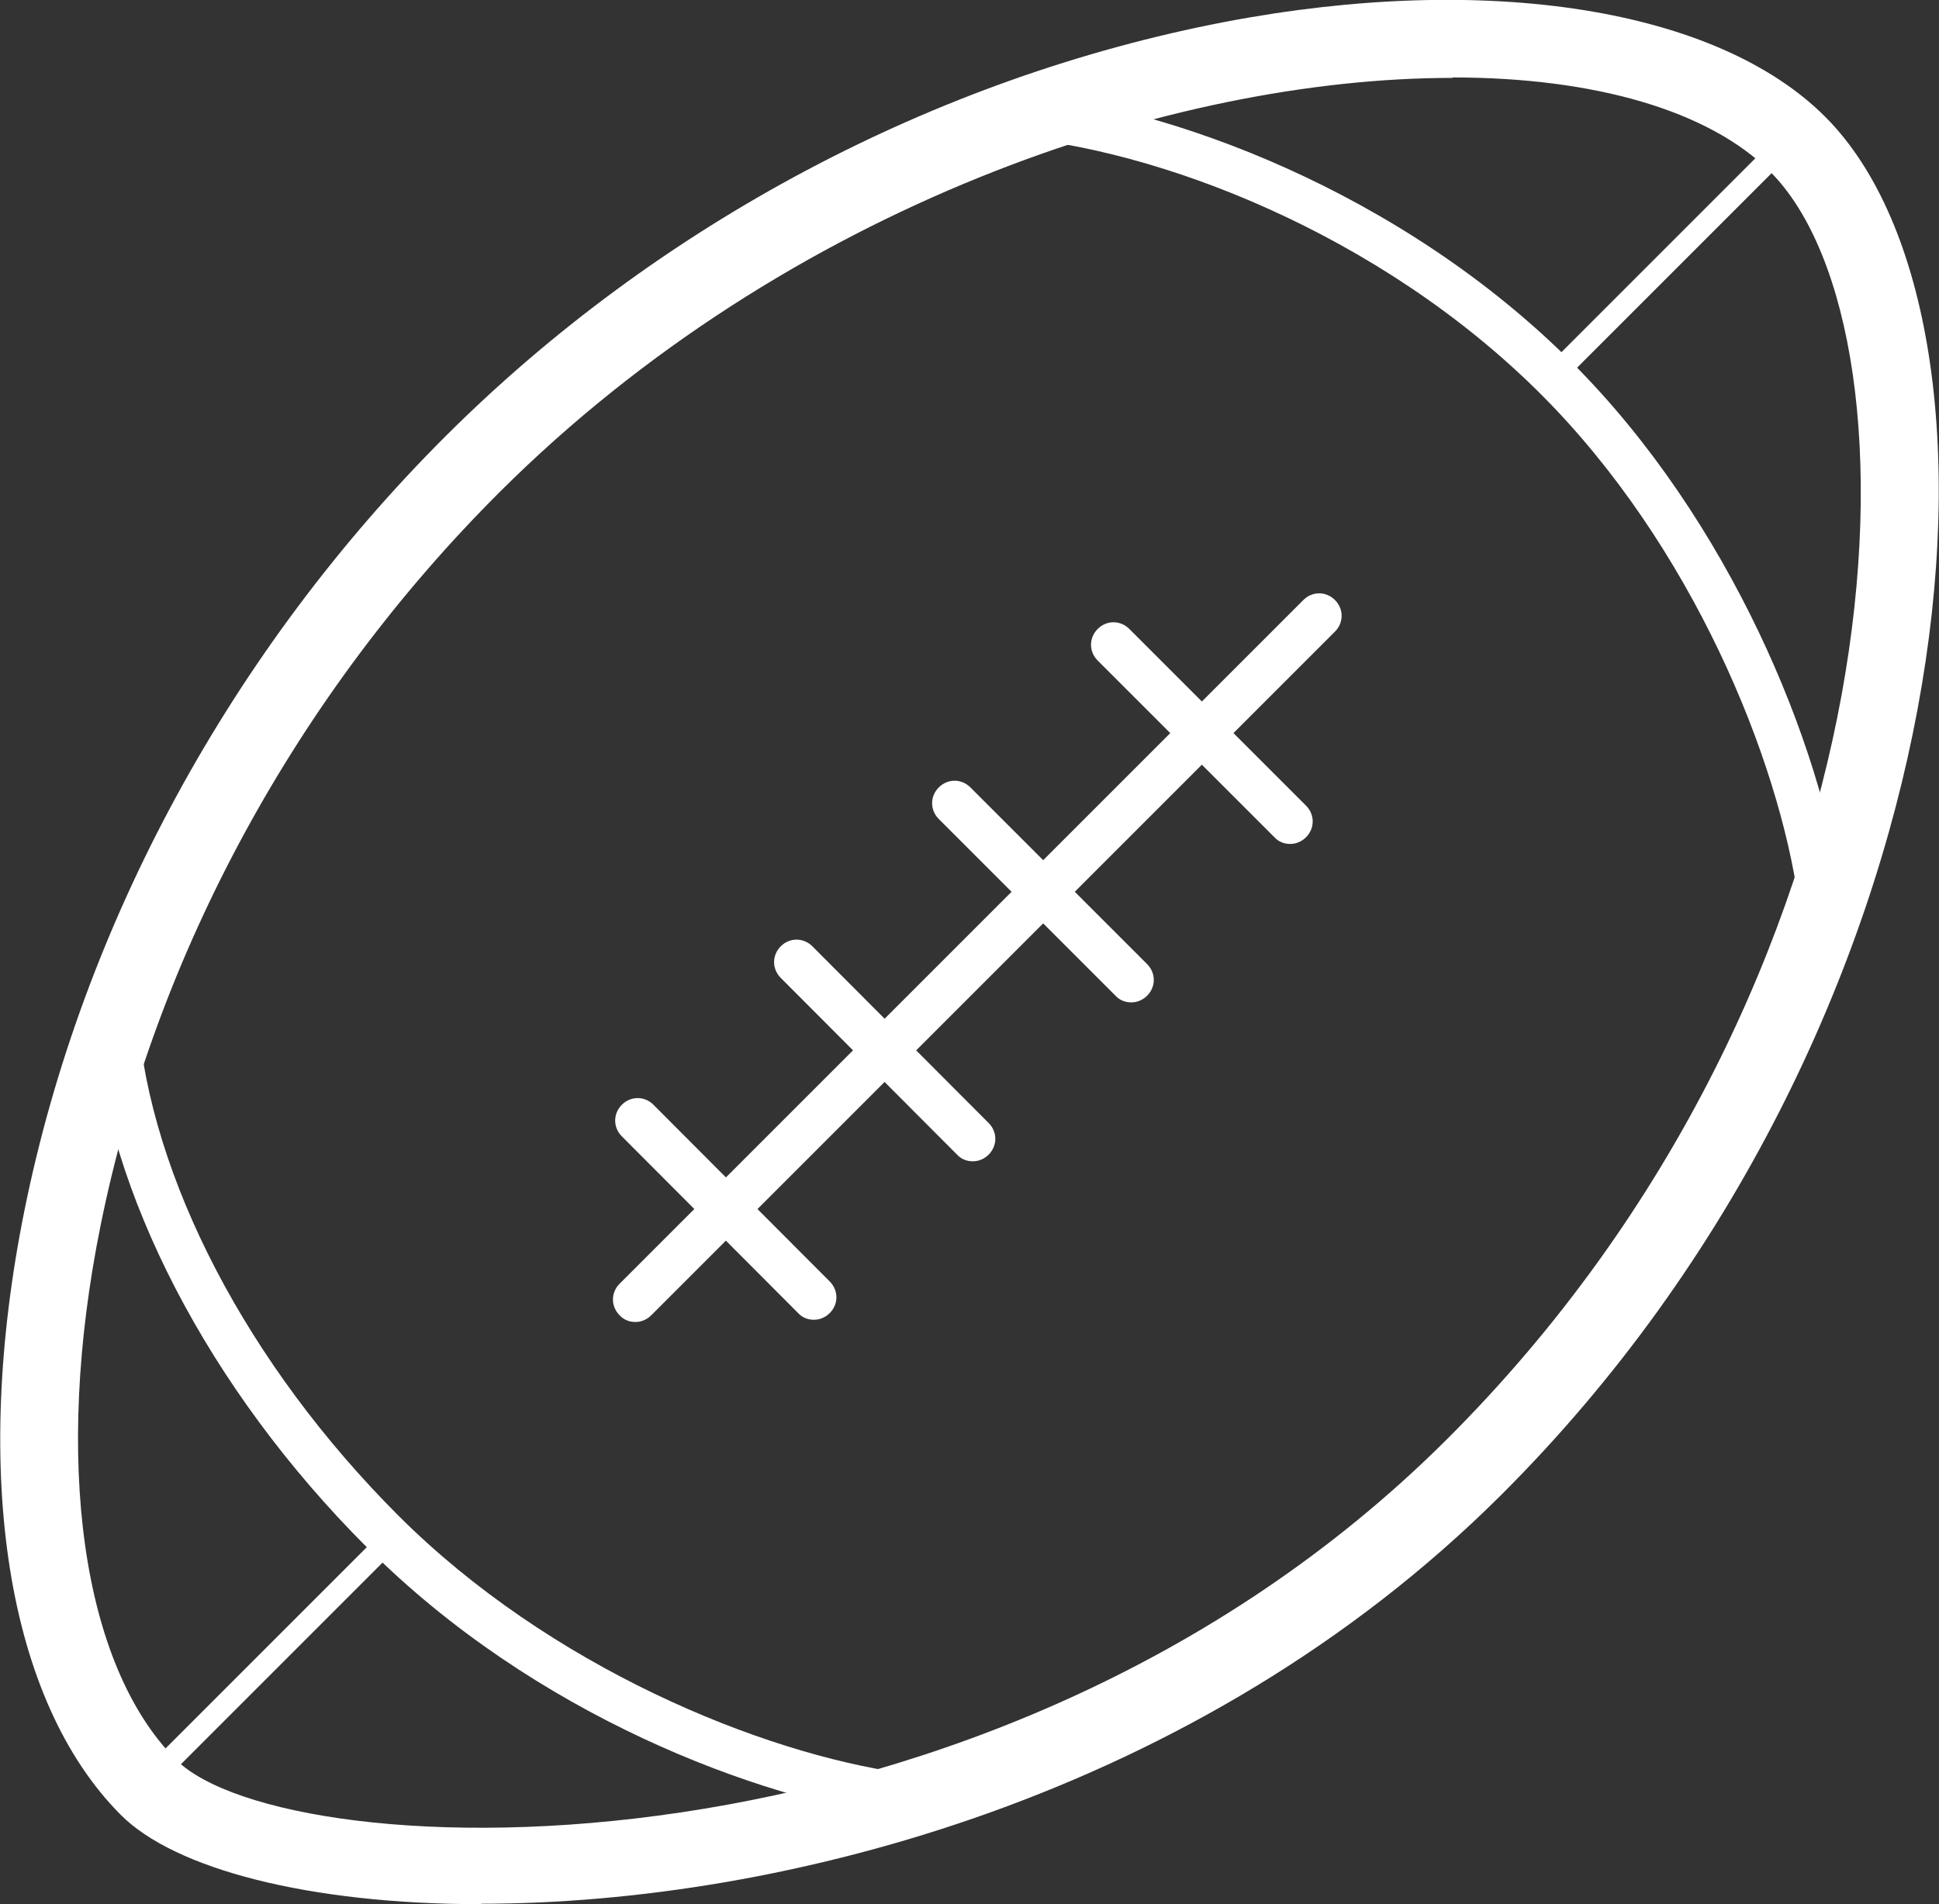
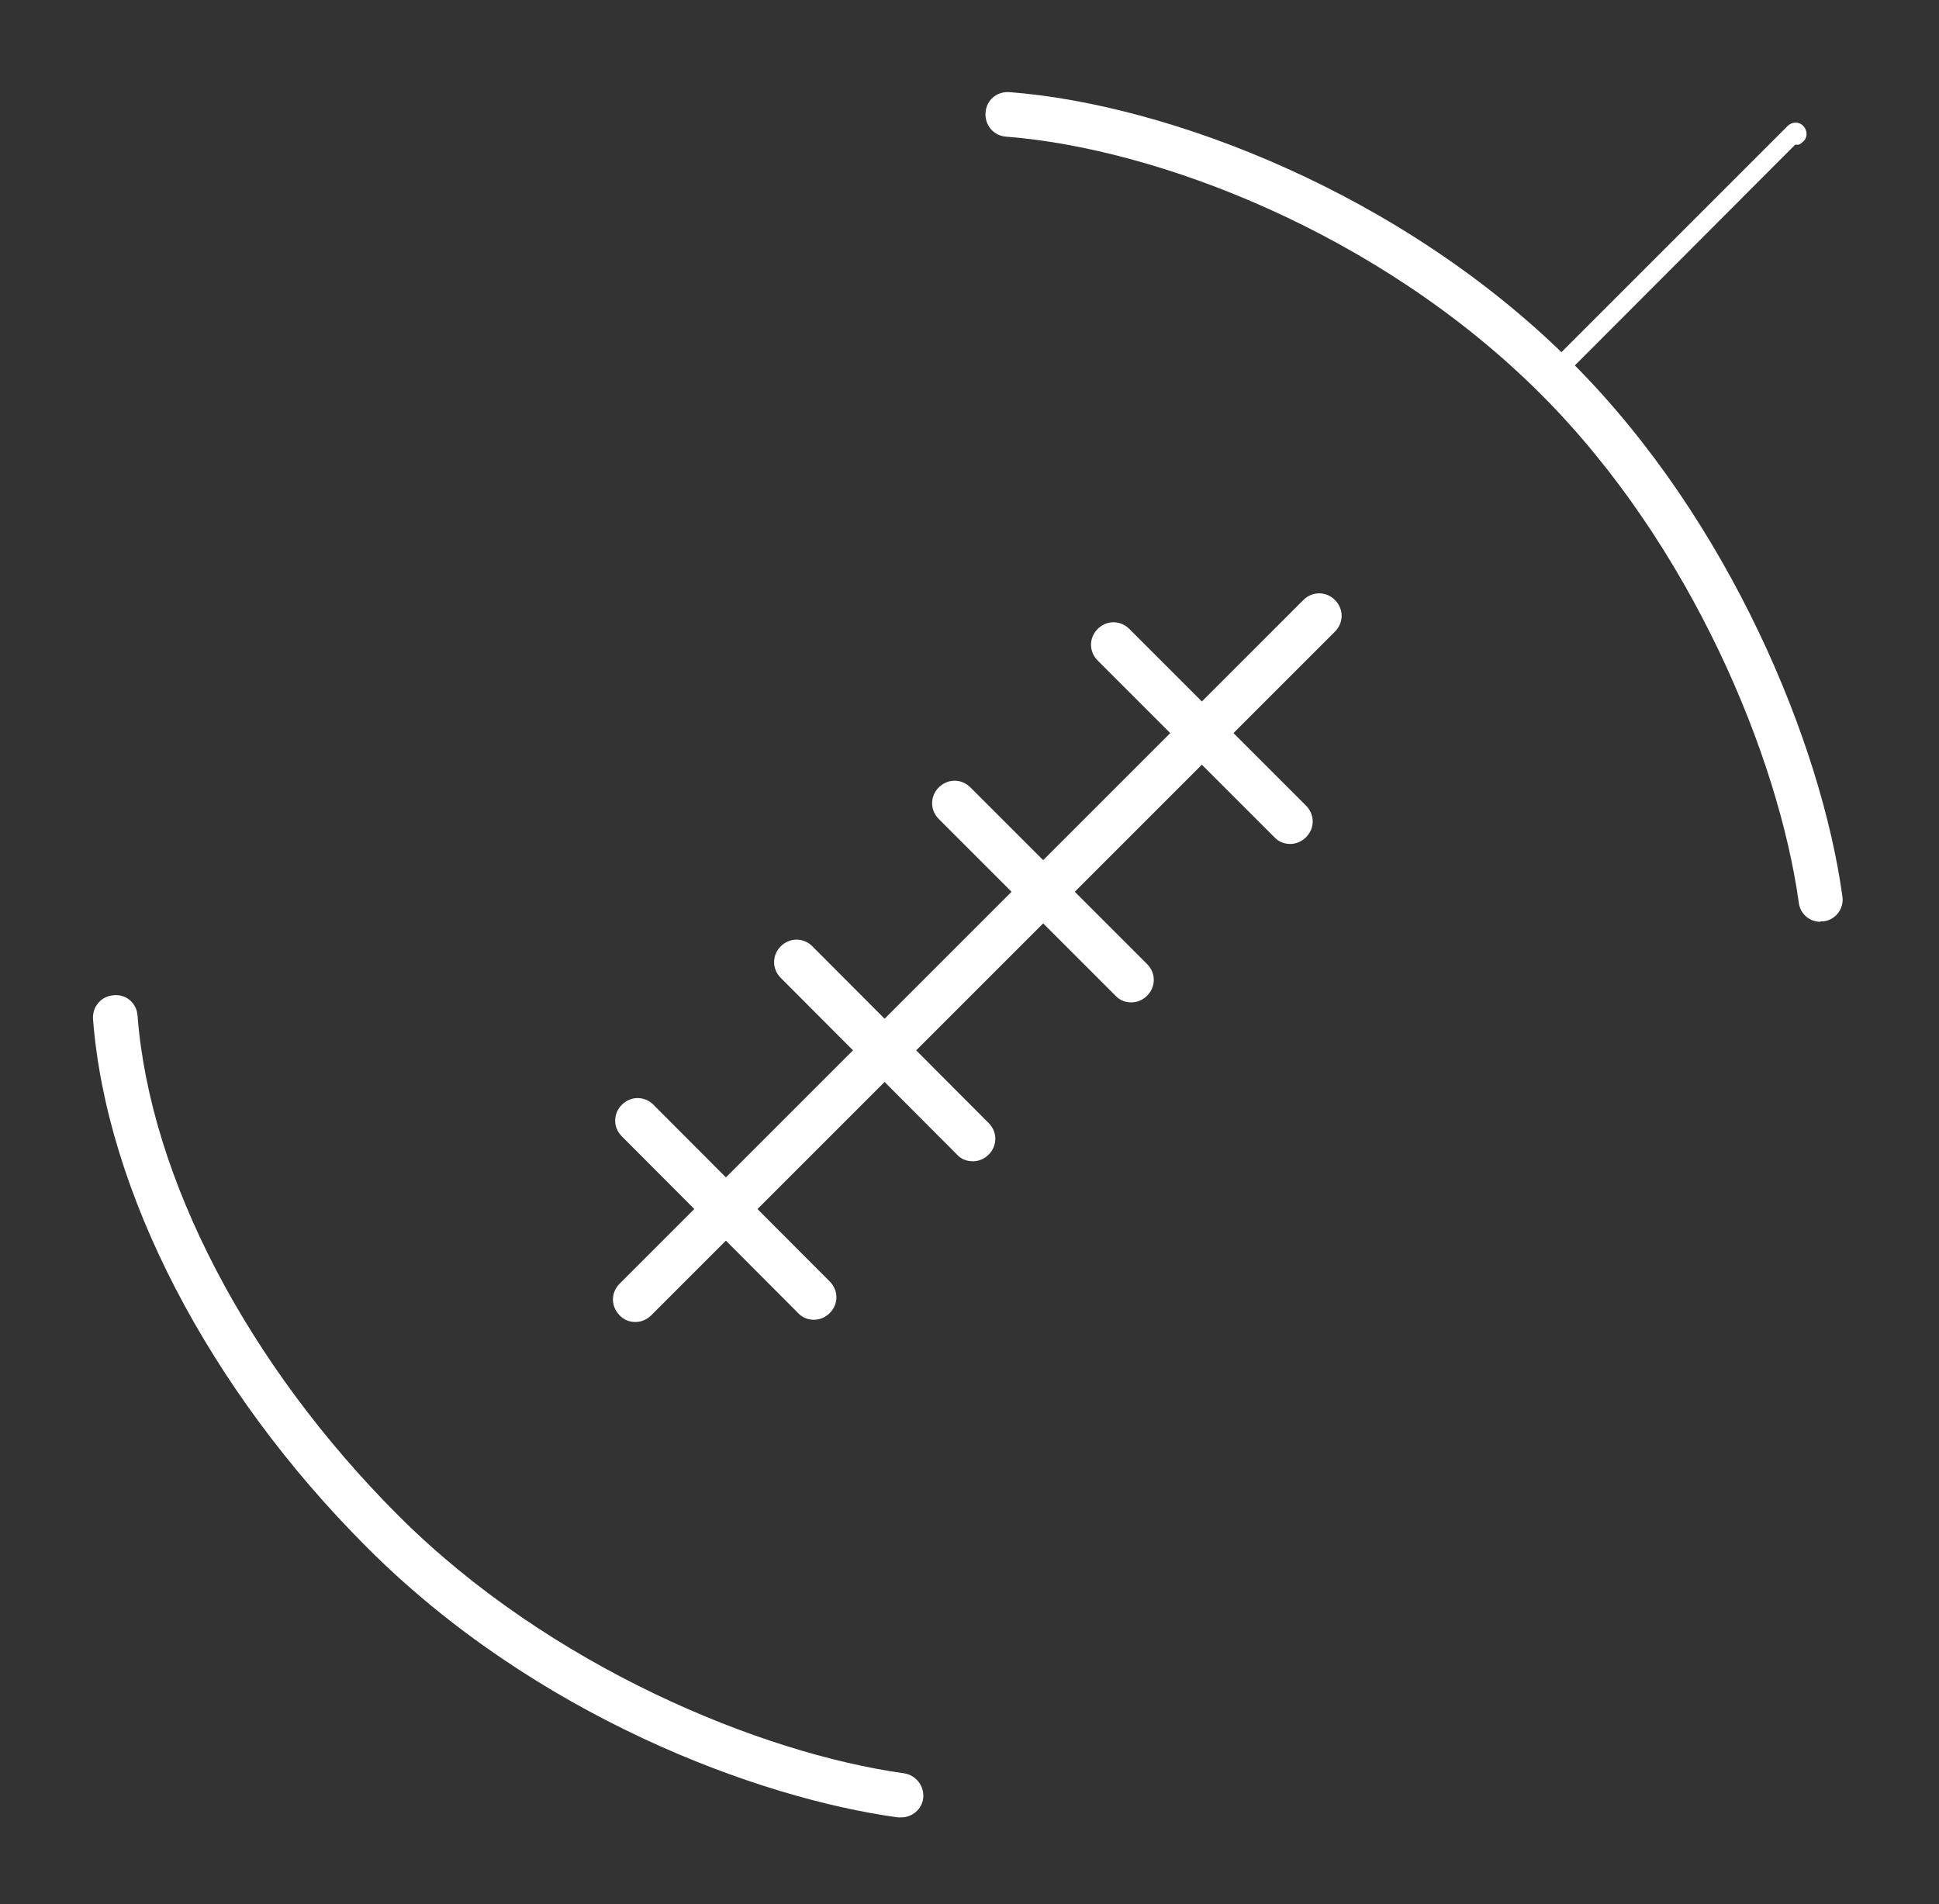
<svg xmlns="http://www.w3.org/2000/svg" id="Layer_2" data-name="Layer 2" viewBox="0 0 43.56 42.78">
  <rect x="0" y="0" width="43.56" height="42.78" fill="#333333" stroke="none" />
  <defs>
    <style>
      .cls-1 {
        fill: #fff;
      }
    </style>
  </defs>
  <g id="Layer_1-2" data-name="Layer 1">
    <g>
-       <path class="cls-1" d="M10.81,42.78c-3.87,0-6.89-.79-8.1-2.01-2.55-2.56-3.36-7.64-2.16-13.58,1.3-6.43,4.66-12.6,9.46-17.39C14.78,5.04,21.01,1.74,27.53.49c5.88-1.12,11.05-.3,13.48,2.14,4.68,4.7,3.27,20.45-7.3,30.97-6.78,6.75-16.14,9.17-22.9,9.17ZM32.63,1.75c-6.29,0-14.94,2.87-21.39,9.29C6.68,15.58,3.49,21.44,2.26,27.53c-1.07,5.29-.42,9.88,1.69,12,2.49,2.5,18.25,3.06,28.53-7.17,10.35-10.3,10.93-24.85,7.29-28.5-1.38-1.38-3.96-2.12-7.14-2.12Z" />
      <path class="cls-1" d="M40.9,20.71c-.25,0-.46-.18-.49-.43-.45-3.25-2.41-8.04-5.79-11.42-3.64-3.64-8.65-5.53-12.02-5.79-.28-.02-.48-.26-.46-.54s.25-.48.54-.46c3.54.27,8.83,2.26,12.64,6.08,3.54,3.54,5.6,8.57,6.07,11.99.04.27-.15.53-.43.56-.02,0-.05,0-.07,0Z" />
      <path class="cls-1" d="M20.24,40.83s-.05,0-.07,0c-3.14-.43-8.15-2.28-11.93-6.07-3.55-3.55-5.85-7.98-6.15-11.86-.02-.28.18-.52.46-.54.29-.03.52.18.54.46.28,3.64,2.47,7.84,5.86,11.23s8.14,5.34,11.36,5.79c.27.04.46.29.43.56-.03.25-.25.43-.49.43Z" />
-       <path class="cls-1" d="M3.31,40.29c-.06,0-.13-.02-.18-.07-.1-.1-.1-.26,0-.35l5.46-5.46c.1-.1.26-.1.35,0s.1.26,0,.35l-5.46,5.46s-.11.07-.18.07Z" />
-       <path class="cls-1" d="M34.88,8.71c-.06,0-.13-.02-.18-.07-.1-.1-.1-.26,0-.35l5.46-5.46c.1-.1.26-.1.35,0,.1.1.1.26,0,.35l-5.46,5.46s-.11.07-.18.07Z" />
+       <path class="cls-1" d="M34.88,8.71c-.06,0-.13-.02-.18-.07-.1-.1-.1-.26,0-.35l5.46-5.46c.1-.1.26-.1.35,0,.1.1.1.26,0,.35s-.11.07-.18.07Z" />
      <g>
        <path class="cls-1" d="M14.27,29.7c-.13,0-.26-.05-.35-.15-.2-.2-.2-.51,0-.71l15.36-15.36c.2-.2.51-.2.71,0s.2.51,0,.71l-15.36,15.36c-.1.1-.23.15-.35.15Z" />
        <path class="cls-1" d="M28.98,18.96c-.13,0-.26-.05-.35-.15l-3.97-3.97c-.2-.2-.2-.51,0-.71.2-.2.51-.2.71,0l3.97,3.97c.2.2.2.51,0,.71-.1.1-.23.15-.35.15Z" />
        <path class="cls-1" d="M25.41,22.52c-.13,0-.26-.05-.35-.15l-3.97-3.97c-.2-.2-.2-.51,0-.71.2-.2.51-.2.71,0l3.97,3.97c.2.2.2.51,0,.71-.1.1-.23.15-.35.15Z" />
        <path class="cls-1" d="M21.85,26.09c-.13,0-.26-.05-.35-.15l-3.96-3.97c-.2-.2-.2-.51,0-.71.2-.2.51-.2.71,0l3.96,3.97c.2.2.2.51,0,.71-.1.1-.23.15-.35.15Z" />
        <path class="cls-1" d="M18.28,29.65c-.13,0-.26-.05-.35-.15l-3.96-3.97c-.2-.2-.2-.51,0-.71s.51-.2.71,0l3.96,3.97c.2.2.2.51,0,.71-.1.1-.23.15-.35.15Z" />
      </g>
    </g>
  </g>
</svg>